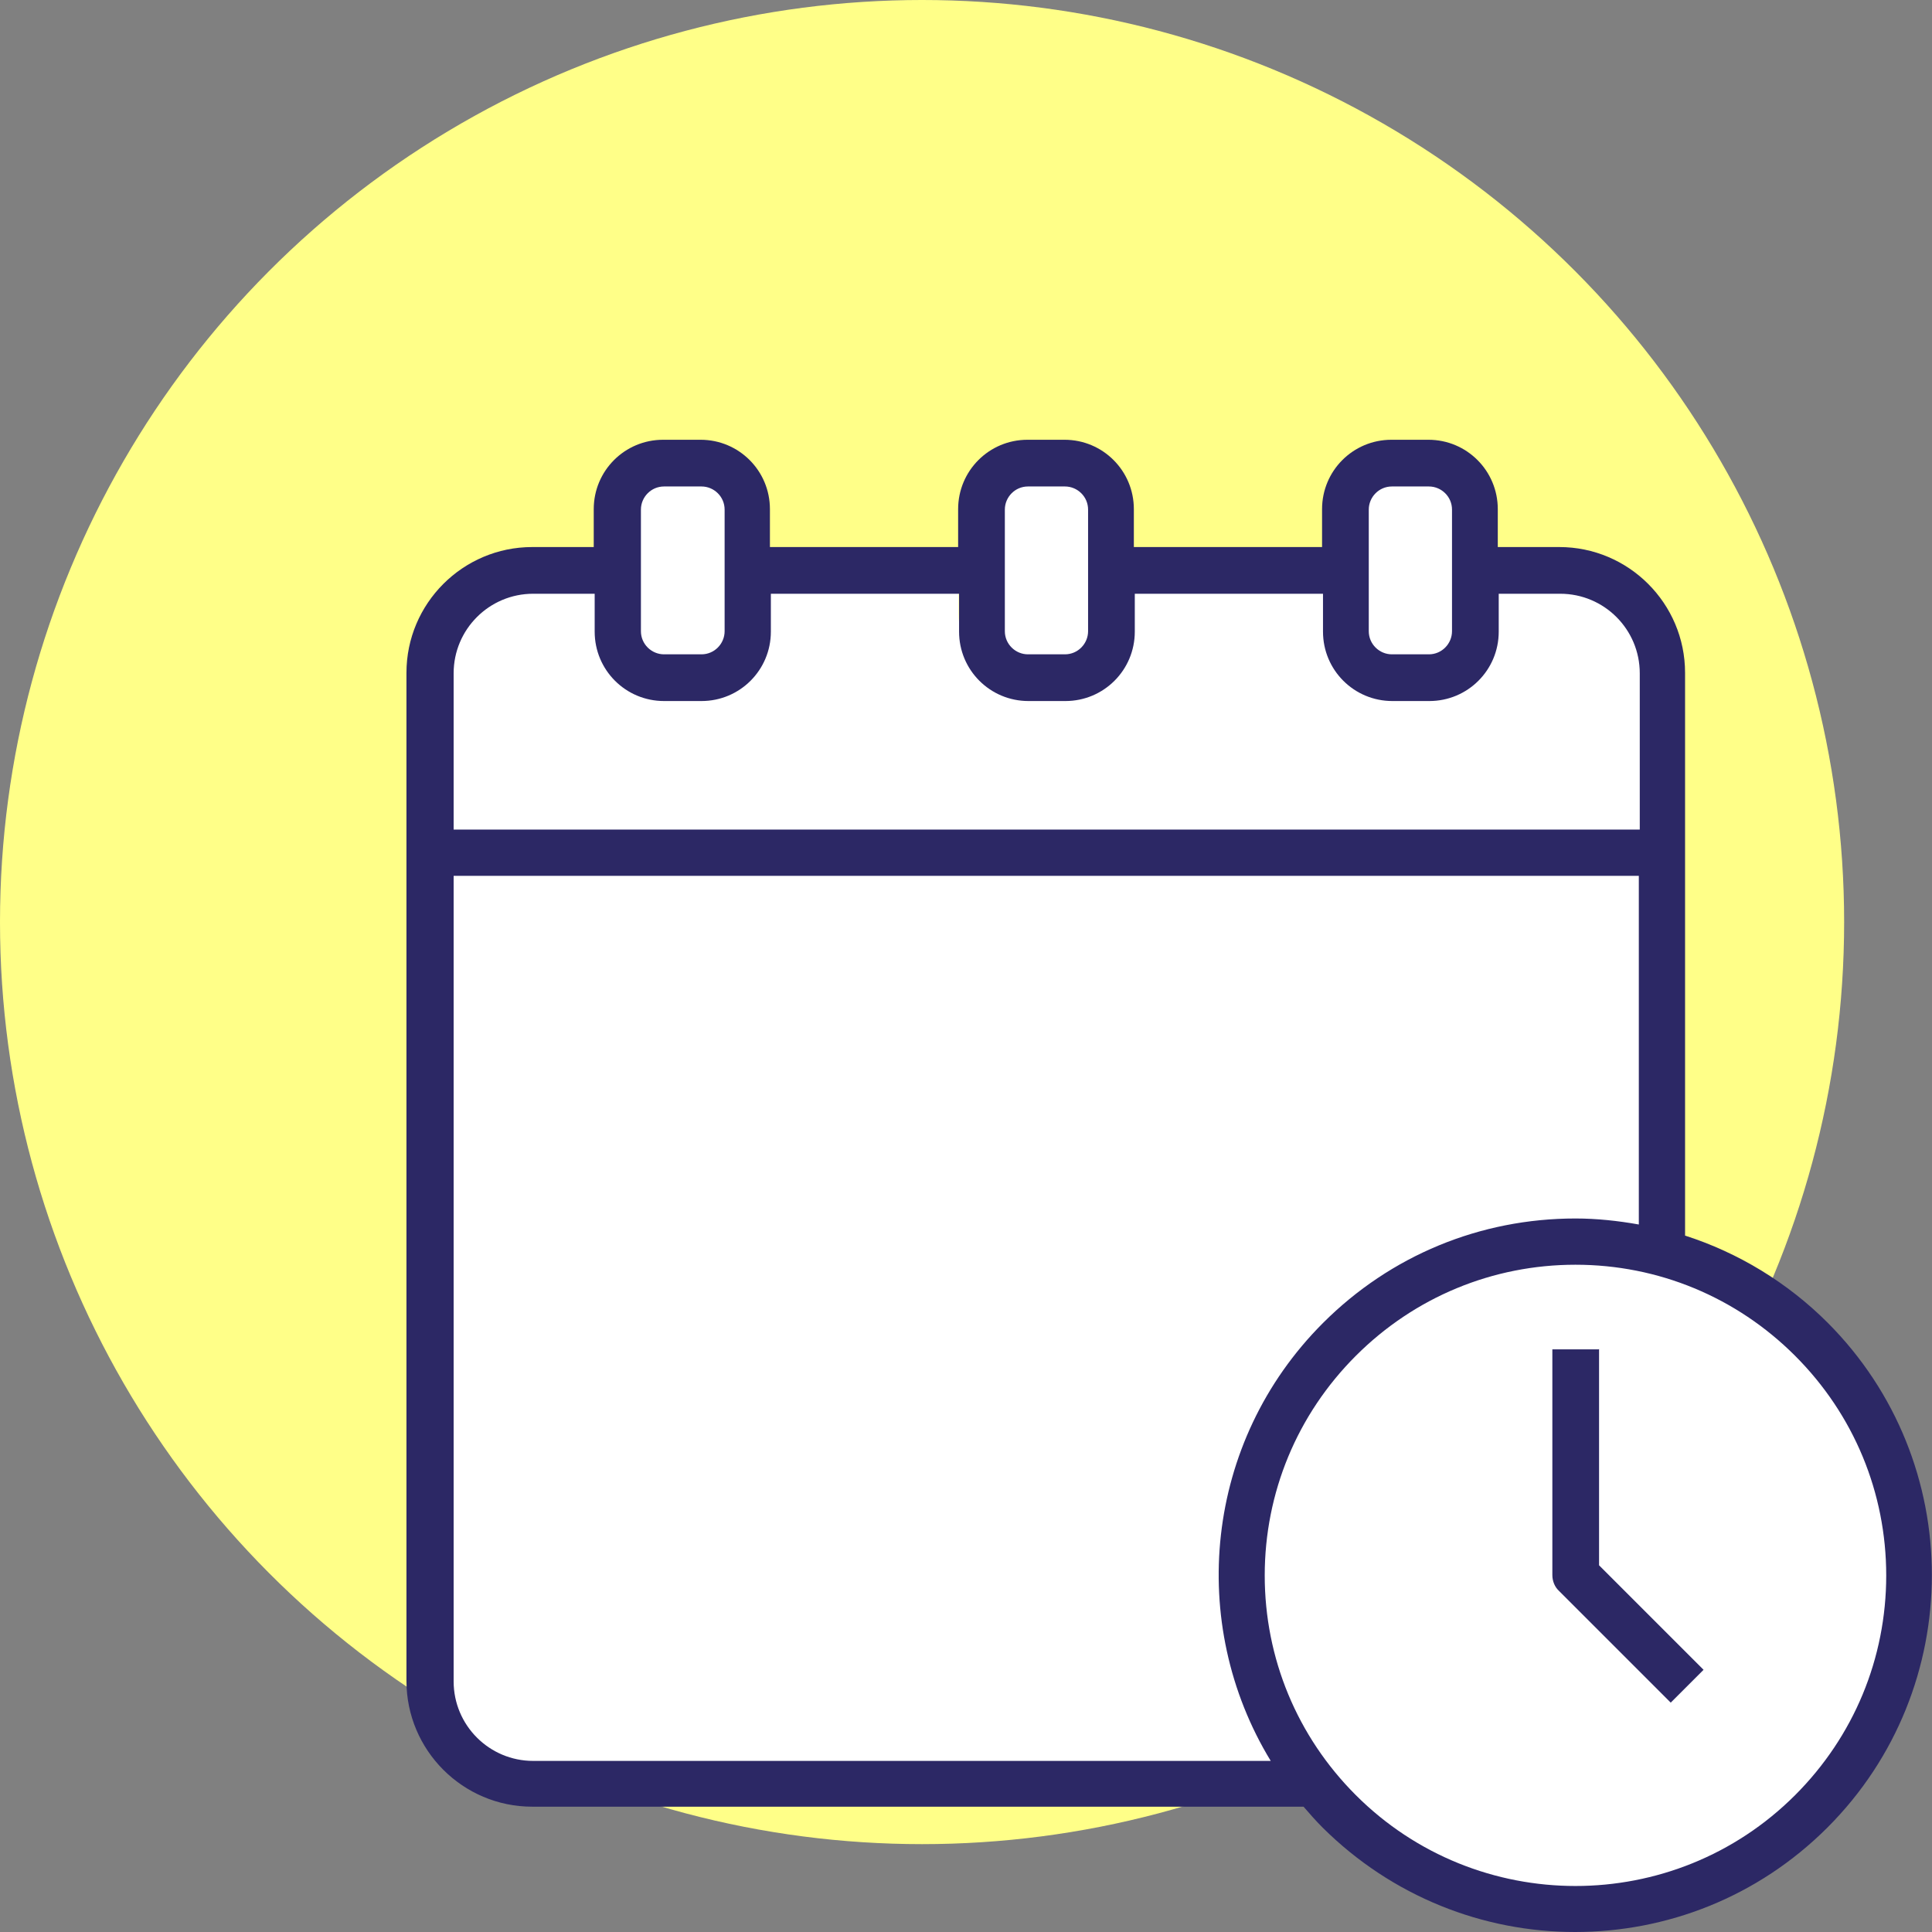
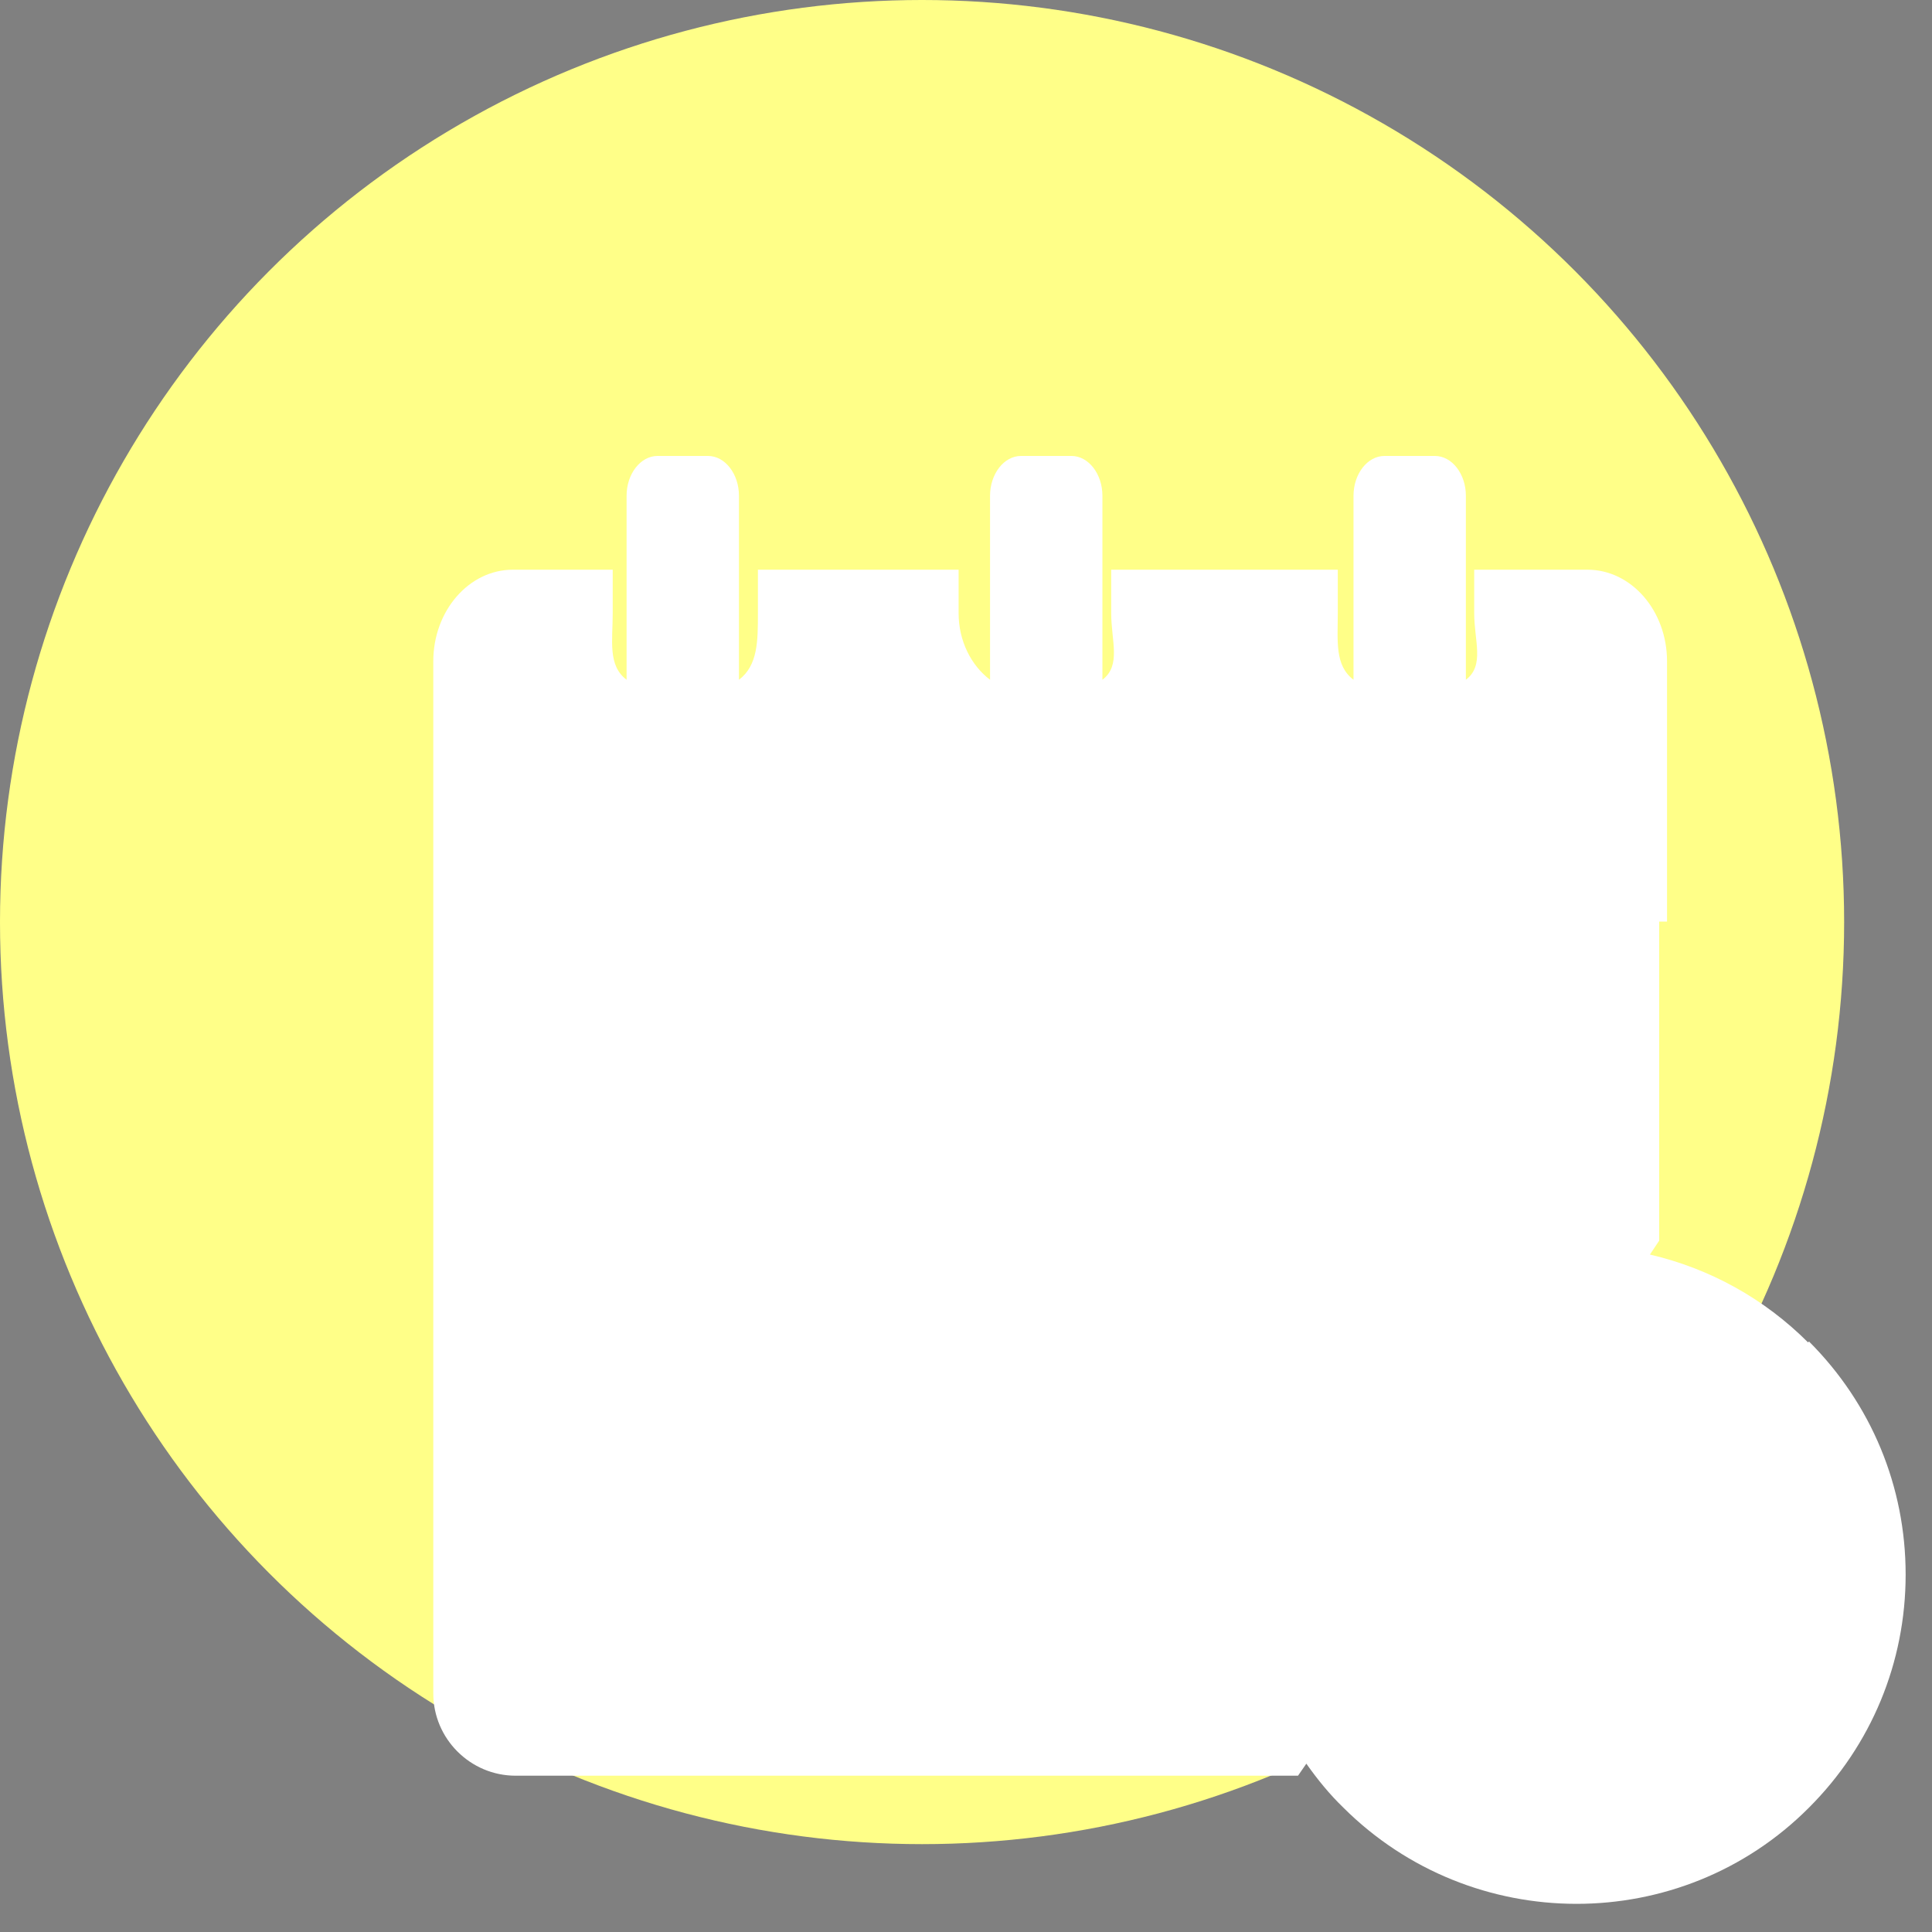
<svg xmlns="http://www.w3.org/2000/svg" id="Ebene_2" viewBox="0 0 41.78 41.78">
  <rect x="0" y="0" width="41.78" height="41.78" fill="#808080" stroke="none" />
  <defs>
    <style>.cls-1{fill:none;}.cls-2{fill:#fff;}.cls-3{fill:#ff8;}.cls-4{fill:#2c2865;}</style>
  </defs>
  <g id="Ebene_3">
    <circle class="cls-3" cx="19.94" cy="19.94" r="19.94" />
    <path class="cls-2" d="m39.1,29.03c-.95-.95-2.13-1.6-3.42-1.9l.2-.3v-6.9h.17v-5.63c0-1.09-.77-1.98-1.72-1.98h-2.45v.94c0,.6.23,1.13-.18,1.44v-3.98c0-.47-.3-.86-.67-.86h-1.09c-.37,0-.67.39-.67.86v3.98c-.41-.31-.34-.84-.34-1.44v-.94h-4.9v.94c0,.6.22,1.13-.19,1.44v-3.98c0-.47-.3-.86-.67-.86h-1.09c-.37,0-.67.39-.67.86v3.98c-.41-.31-.68-.84-.68-1.44v-.94h-4.34v.94c0,.6,0,1.13-.41,1.44v-3.98c0-.47-.3-.86-.67-.86h-1.09c-.37,0-.67.39-.67.86v3.98c-.41-.31-.3-.84-.3-1.44v-.94h-2.16c-.95,0-1.72.89-1.72,1.98v22.32c0,.98.8,1.78,1.78,1.78h16.92l.18-.26c.24.34.5.66.8.95,2.78,2.77,7.3,2.78,10.07,0,1.35-1.35,2.09-3.14,2.09-5.04s-.74-3.69-2.09-5.04Z" />
-     <path class="cls-4" d="m39.53,28.61c-.88-.88-1.94-1.52-3.09-1.89v-12.17c0-1.5-1.22-2.72-2.72-2.72h-1.33v-.82c0-.83-.67-1.5-1.5-1.5h-.8c-.83,0-1.5.67-1.5,1.5v.82h-4.07v-.82c0-.83-.67-1.5-1.5-1.5h-.8c-.83,0-1.5.67-1.5,1.5v.82h-4.07v-.82c0-.83-.67-1.5-1.5-1.5h-.81c-.83,0-1.5.67-1.5,1.5v.82h-1.33c-1.5,0-2.72,1.22-2.72,2.72v21.8c0,1.5,1.22,2.72,2.72,2.72h16.68c.13.15.26.3.41.45,1.51,1.5,3.48,2.26,5.46,2.26s3.95-.75,5.46-2.26c3.01-3.01,3.01-7.91,0-10.92Zm-9.93-17.59c0-.27.22-.5.5-.5h.8c.27,0,.5.22.5.5v2.63c0,.27-.22.5-.5.5h-.8c-.27,0-.5-.22-.5-.5v-2.63Zm-7.87,0c0-.27.22-.5.5-.5h.8c.27,0,.5.22.5.5v2.63c0,.27-.22.5-.5.5h-.8c-.27,0-.5-.22-.5-.5v-2.63Zm-7.87,0c0-.27.22-.5.5-.5h.81c.27,0,.5.22.5.5v2.63c0,.27-.22.5-.5.5h-.81c-.27,0-.5-.22-.5-.5v-2.63Zm-2.33,1.82h1.33v.82c0,.83.67,1.5,1.5,1.5h.81c.83,0,1.5-.67,1.5-1.5v-.82h4.07v.82c0,.83.67,1.5,1.5,1.5h.8c.83,0,1.5-.67,1.5-1.5v-.82h4.07v.82c0,.83.67,1.5,1.5,1.5h.8c.83,0,1.5-.67,1.5-1.5v-.82h1.33c.95,0,1.72.77,1.72,1.72v3.38H9.81v-3.38c0-.95.77-1.72,1.72-1.72Zm0,25.24c-.95,0-1.72-.77-1.72-1.72v-17.42h25.63v7.54c-.45-.08-.91-.13-1.37-.13-2.06,0-4,.8-5.46,2.26-2.57,2.57-2.94,6.5-1.13,9.47h-15.95Zm27.29.74c-2.62,2.62-6.88,2.62-9.5,0-1.27-1.27-1.97-2.96-1.97-4.75s.7-3.48,1.97-4.75,2.96-1.97,4.75-1.97,3.48.7,4.75,1.97,1.97,2.96,1.97,4.75-.7,3.48-1.97,4.75Z" />
-     <path class="cls-4" d="m34.57,29.18h-1v4.88c0,.13.05.26.15.35l2.41,2.41.71-.71-2.26-2.26v-4.68Z" />
    <rect class="cls-1" y="0" width="41.78" height="41.78" />
  </g>
</svg>